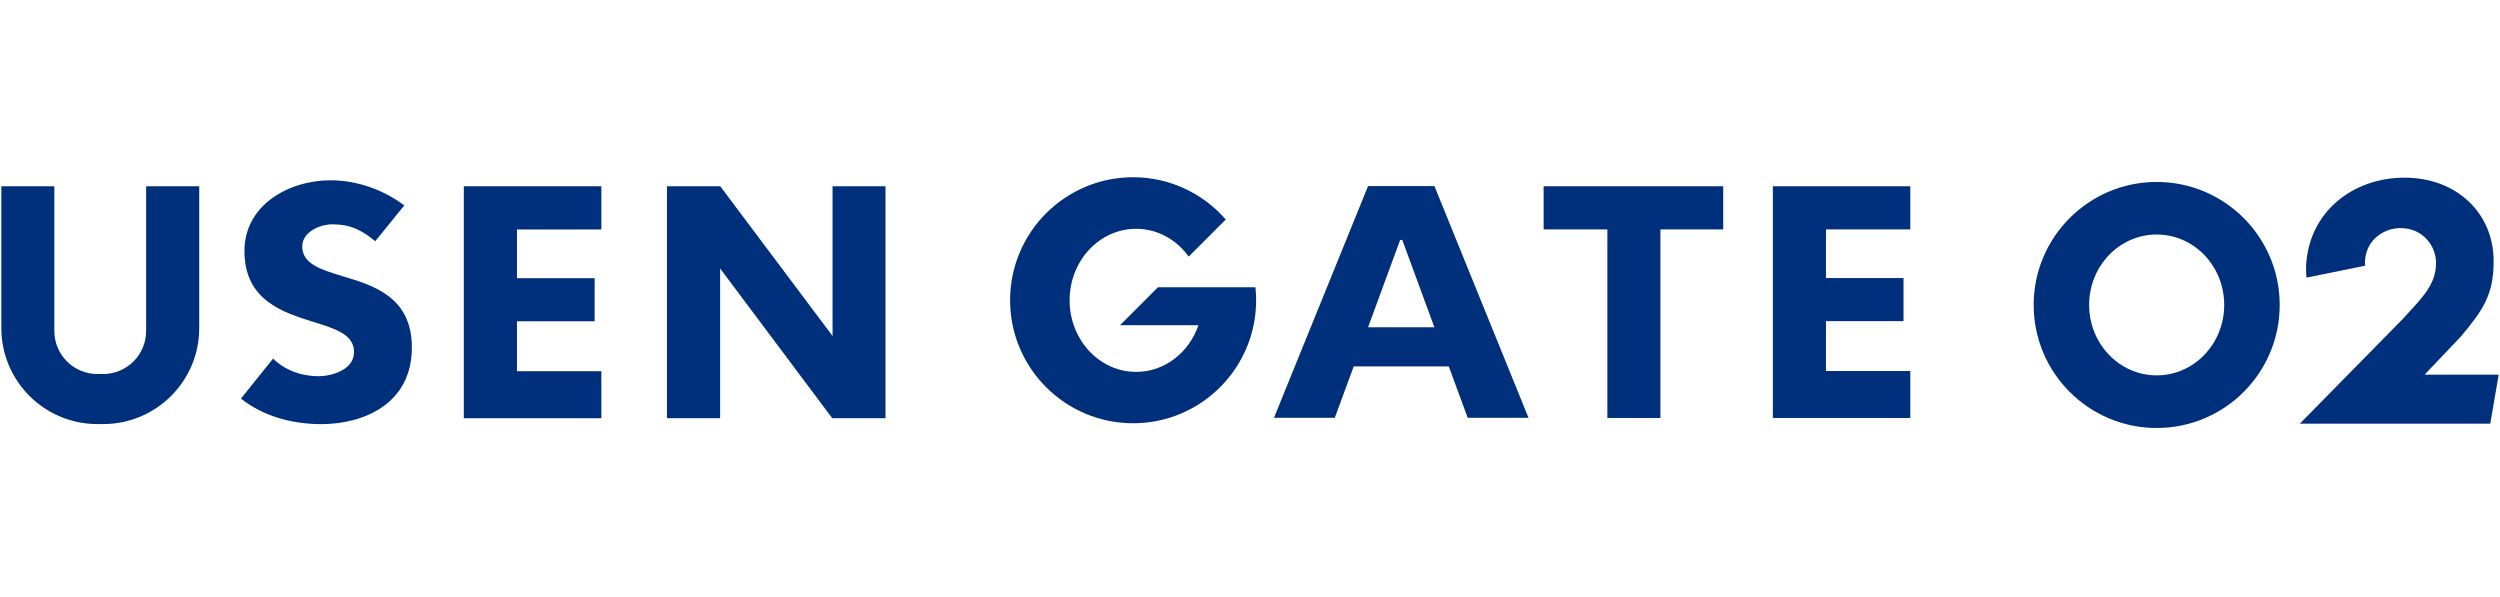
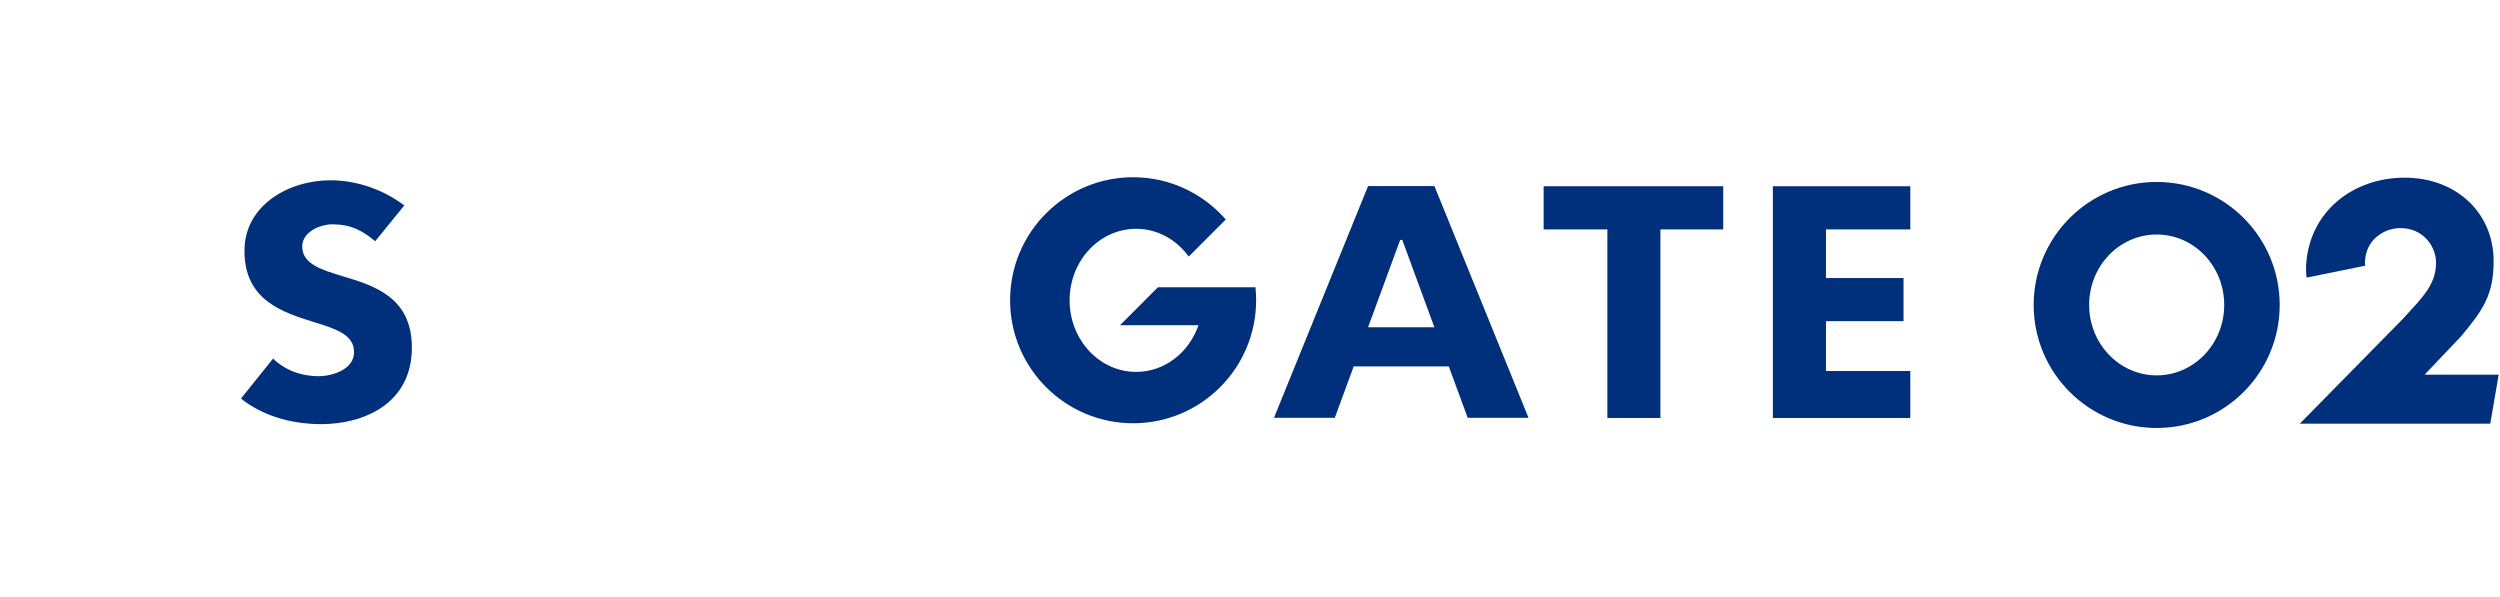
<svg xmlns="http://www.w3.org/2000/svg" width="268" height="64" viewBox="0 0 268 64" fill="none">
  <g clip-path="url(#clip0_13370_232051)">
    <path d="M253.544 28.486C253.49 28.1 253.564 27.626 253.564 27.626C253.837 25.613 255.597 24.453 257.337 24.453C259.804 24.453 261.144 26.453 261.144 28.16C261.144 30.513 259.697 31.873 257.597 34.173L246.537 45.42H266.957L267.857 40.166H259.917L260.25 39.813L263.797 36.086C266.244 33.18 267.317 31.533 267.317 27.993C267.317 22.806 263.304 19.046 257.777 19.046C252.25 19.046 247.49 22.68 247.21 28.54C247.21 28.54 247.197 29.38 247.264 29.76L253.537 28.486H253.544Z" fill="#002F7B" />
    <path d="M204.784 19.967V24.593H195.744V29.807H204.057V34.427H195.744V39.773H204.784V44.807H190.051V19.967H204.784Z" fill="#002F7B" />
    <path d="M177.997 44.807H172.31V24.593H165.477V19.967H184.73V24.593H177.997V44.807Z" fill="#002F7B" />
    <path d="M244.383 32.693C244.383 39.98 238.476 45.88 231.196 45.88C223.916 45.88 218.01 39.973 218.01 32.693C218.01 25.413 223.916 19.506 231.196 19.506C238.476 19.506 244.383 25.413 244.383 32.693ZM231.196 25.14C227.196 25.14 223.956 28.52 223.956 32.686C223.956 36.853 227.196 40.24 231.196 40.24C235.196 40.24 238.436 36.86 238.436 32.686C238.436 28.513 235.196 25.14 231.196 25.14Z" fill="#002F7B" />
    <path d="M134.597 30.793H124.13L120.07 34.86H128.477C127.47 37.78 124.863 39.867 121.797 39.867C117.857 39.867 114.663 36.433 114.663 32.193C114.663 27.953 117.857 24.527 121.797 24.527C124.09 24.527 126.123 25.693 127.43 27.507L131.403 23.527C128.983 20.76 125.437 19 121.47 19C114.19 19 108.283 24.907 108.283 32.187C108.283 39.467 114.19 45.373 121.47 45.373C128.75 45.373 134.657 39.467 134.657 32.187C134.657 31.713 134.63 31.253 134.583 30.793H134.597Z" fill="#002F7B" />
    <path d="M157.337 44.787H163.857L153.77 19.947H146.657L136.57 44.787H143.09L145.117 39.28H155.31L157.337 44.787ZM146.657 35.08L150.097 25.72H150.324L153.764 35.08H146.657Z" fill="#002F7B" />
    <path d="M37.952 37.721C37.952 35.861 35.945 35.234 33.612 34.514C30.305 33.48 26.205 32.194 26.205 26.901C26.205 21.98 30.959 19.327 35.432 19.327C38.232 19.327 41.079 20.32 43.339 22.02C42.945 22.507 40.585 25.427 40.225 25.86C38.819 24.701 37.605 24.047 35.625 24.047C34.272 24.047 32.399 24.881 32.399 26.414C32.399 28.294 34.405 28.901 36.739 29.614C40.039 30.601 44.152 31.827 44.152 37.254C44.152 43.327 38.932 45.467 34.439 45.467C31.105 45.467 28.059 44.507 25.832 42.727C26.205 42.267 28.885 38.907 29.272 38.441C30.505 39.647 32.225 40.327 34.159 40.327C35.632 40.327 37.959 39.614 37.959 37.721" fill="#002F7B" />
-     <path d="M77.198 28.781V44.834H71.498V19.967H77.211L89.251 36.021V19.967H94.925V44.834H89.218L77.198 28.781Z" fill="#002F7B" />
-     <path d="M10.431 45.461C4.765 45.461 0.145 40.854 0.145 35.174V19.967H5.825V35.481C5.825 38.027 7.898 40.094 10.431 40.094H11.058C13.598 40.094 15.665 38.027 15.665 35.481V19.967H21.358V35.174C21.358 40.854 16.744 45.461 11.051 45.461H10.425H10.431Z" fill="#002F7B" />
-     <path d="M64.465 19.967V24.601H55.419V29.821H63.745V34.441H55.419V39.794H64.465V44.834H49.719V19.967H64.465Z" fill="#002F7B" />
  </g>
  <defs>
    <clipPath id="clip0_13370_232051">
      <rect width="267.713" height="64" fill="white" transform="translate(0.145)" />
    </clipPath>
  </defs>
</svg>